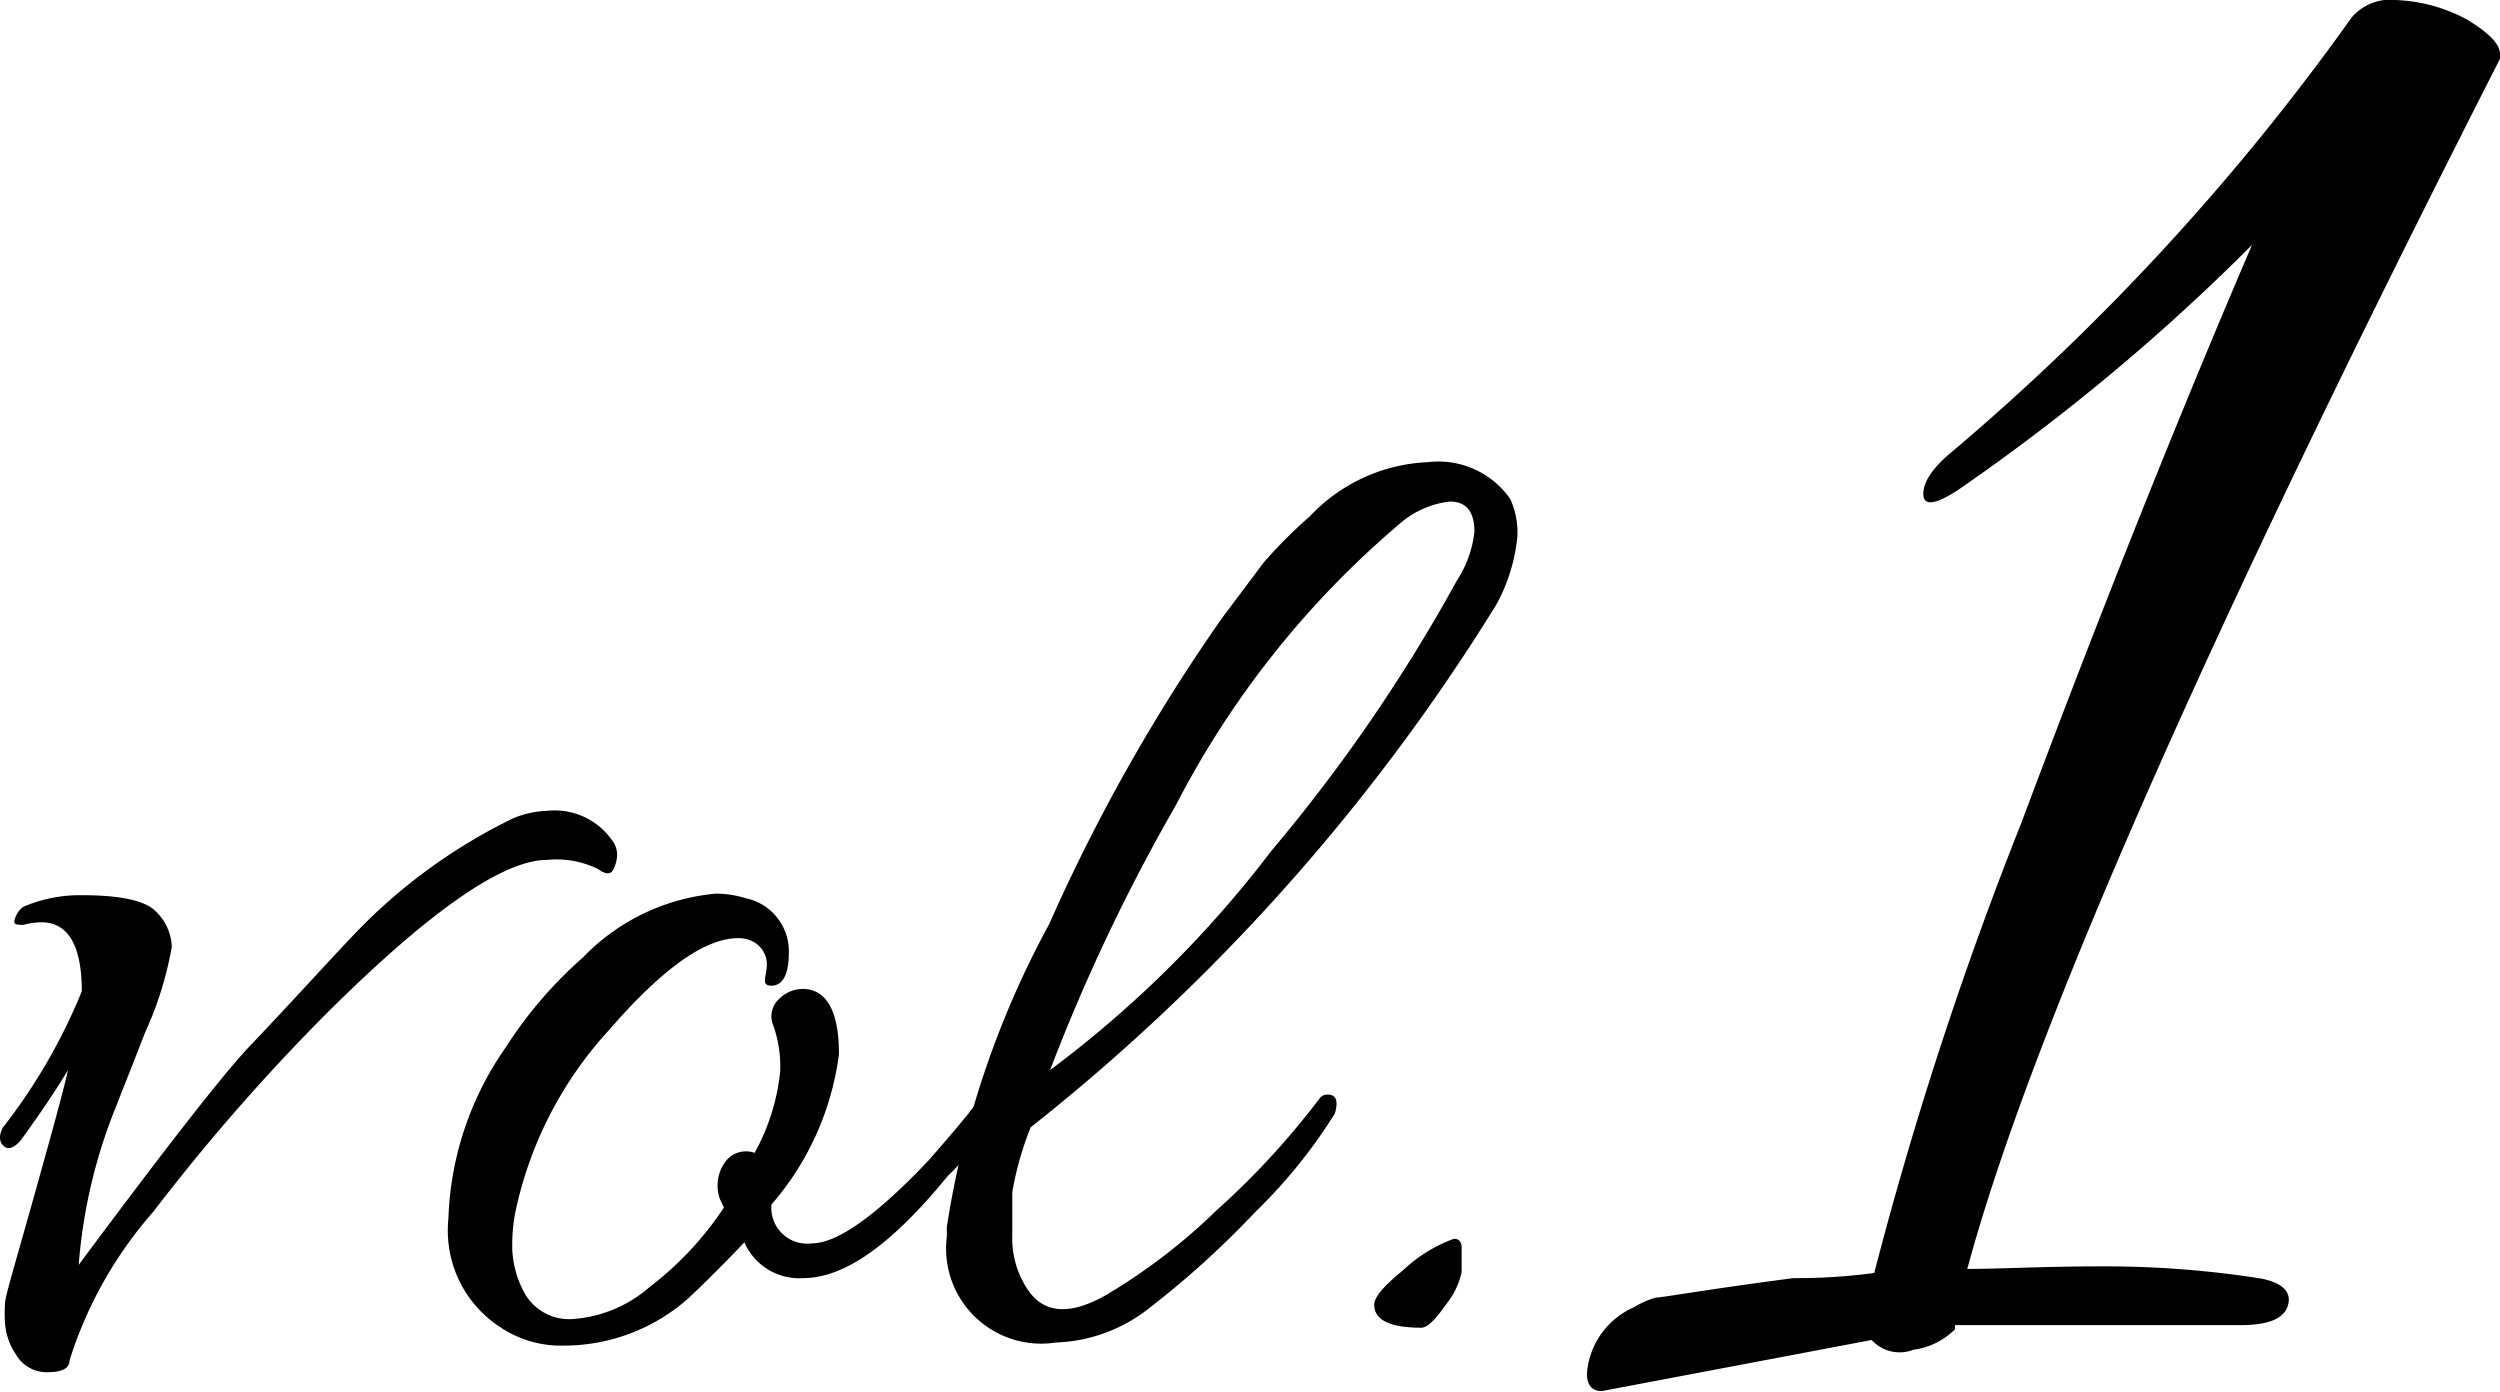
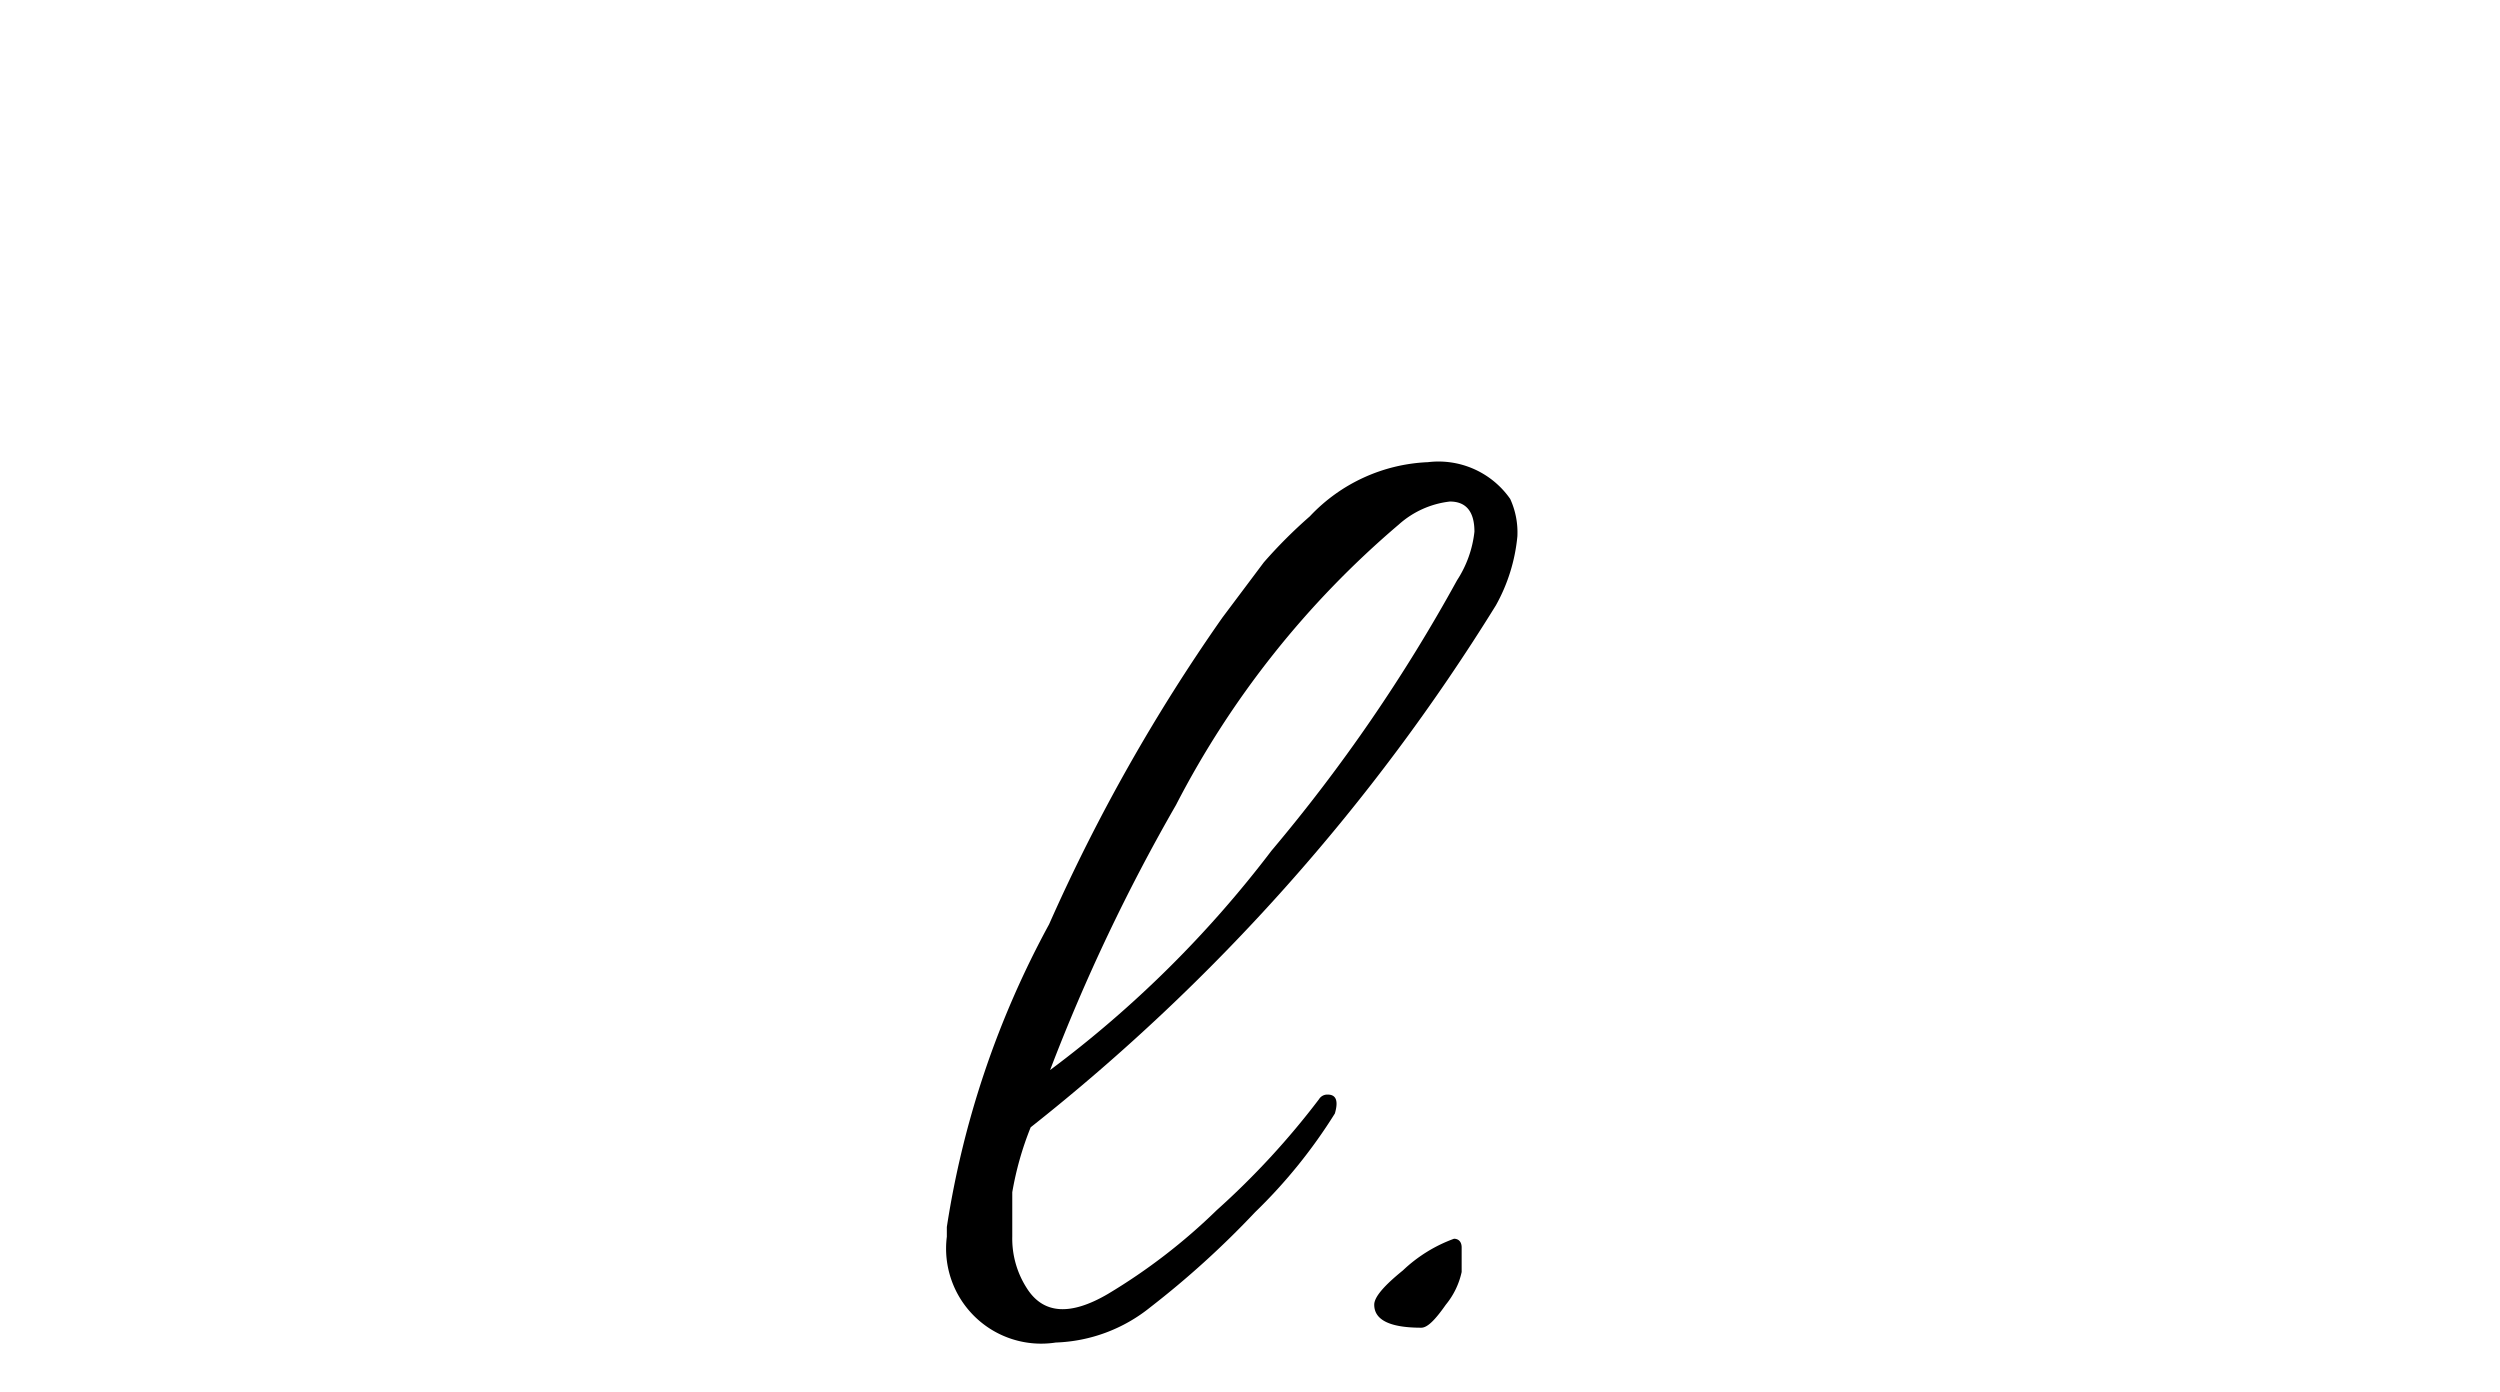
<svg xmlns="http://www.w3.org/2000/svg" viewBox="0 0 48.9 27.22">
  <g id="图层_2" data-name="图层 2">
    <g id="txt">
-       <path d="M1.6,19.39c0-.9-.27-1.35-.79-1.35a1.48,1.48,0,0,0-.35.05c-.12,0-.18,0-.18-.07a.46.46,0,0,1,.17-.28,2.79,2.79,0,0,1,1.15-.23c.78,0,1.27.11,1.47.34a1,1,0,0,1,.29.67,6.82,6.82,0,0,1-.52,1.67c-.34.88-.53,1.34-.54,1.38a10.33,10.33,0,0,0-.76,3.17q2.52-3.39,3.3-4.23C6,19.29,6.73,18.46,7.2,18a10.83,10.83,0,0,1,2.85-2,1.91,1.91,0,0,1,.65-.14,1.37,1.37,0,0,1,1.26.56.47.47,0,0,1,.11.27A.64.64,0,0,1,12,17c-.05.11-.15.11-.3,0a1.83,1.83,0,0,0-1-.18c-.86,0-2.3,1-4.31,3A39.69,39.69,0,0,0,3,23.7a8.06,8.06,0,0,0-1.64,2.91c0,.15-.14.23-.42.23a.69.69,0,0,1-.63-.35,1.24,1.24,0,0,1-.21-.59,2.58,2.58,0,0,1,0-.42c0-.12.21-.81.56-2.06s.58-2.08.67-2.49c-.22.37-.53.83-.92,1.37-.13.15-.24.19-.32.13S0,22.3,0,22.24a.41.41,0,0,1,.06-.19A11.15,11.15,0,0,0,1.6,19.39Z" />
-       <path d="M14.76,22.55a4.14,4.14,0,0,0,.5-1.59,2.39,2.39,0,0,0-.13-.89.46.46,0,0,1,.12-.54.65.65,0,0,1,.6-.17c.37.09.56.51.56,1.26a5.57,5.57,0,0,1-1.32,2.94.7.7,0,0,0,.79.76c.5,0,1.27-.55,2.29-1.63.49-.56.79-.92.91-1.09s.23-.23.32-.18.14.09.14.12a4.17,4.17,0,0,1-1,1.46c-1.07,1.31-2,2-2.83,2a1.17,1.17,0,0,1-1.15-.7c-.37.39-.74.76-1.09,1.09a3.67,3.67,0,0,1-2.44.93,2.13,2.13,0,0,1-1.26-.37,2.25,2.25,0,0,1-1-2.1,6.18,6.18,0,0,1,1.12-3.36,8.3,8.3,0,0,1,1.51-1.76A4.12,4.12,0,0,1,14,17.48a2,2,0,0,1,.59.09,1.06,1.06,0,0,1,.84,1.06c0,.43-.12.65-.34.65S15,19.1,15,18.86s-.19-.51-.56-.51c-.65,0-1.49.6-2.52,1.79a7.56,7.56,0,0,0-1.85,3.62,3.56,3.56,0,0,0-.05.68,1.94,1.94,0,0,0,.25.87,1,1,0,0,0,.94.49,2.56,2.56,0,0,0,1.49-.62,6.44,6.44,0,0,0,1.46-1.56l-.08-.17a.79.79,0,0,1,.11-.73A.5.5,0,0,1,14.76,22.55Z" />
      <path d="M20.16,22.05a6.2,6.2,0,0,0-.36,1.27q0,.33,0,.87a1.79,1.79,0,0,0,.28,1q.48.77,1.59.12a11.51,11.51,0,0,0,2.13-1.64,15.43,15.43,0,0,0,2-2.17.19.19,0,0,1,.17-.09c.17,0,.21.13.14.37a10.19,10.19,0,0,1-1.56,1.93,17.76,17.76,0,0,1-2.05,1.86,3.11,3.11,0,0,1-1.85.69,1.86,1.86,0,0,1-2.13-2.07V24a18.13,18.13,0,0,1,2-5.92,35.43,35.43,0,0,1,3.39-6L24.72,11a9.43,9.43,0,0,1,.9-.9,3.36,3.36,0,0,1,2.31-1.06,1.71,1.71,0,0,1,1.61.72,1.57,1.57,0,0,1,.14.73,3.43,3.43,0,0,1-.42,1.35A39.49,39.49,0,0,1,20.16,22.05Zm8.34-10.7a2.17,2.17,0,0,0,.34-.95c0-.39-.16-.59-.48-.59a1.8,1.8,0,0,0-1,.45A18.07,18.07,0,0,0,23,15.75a36.53,36.53,0,0,0-2.46,5.18,21.77,21.77,0,0,0,4.33-4.29A32.4,32.4,0,0,0,28.5,11.35Z" />
      <path d="M28.59,24.4v.48a1.51,1.51,0,0,1-.31.64c-.21.3-.36.45-.48.45-.61,0-.92-.15-.92-.45,0-.15.19-.37.56-.67a2.88,2.88,0,0,1,1-.62C28.53,24.23,28.59,24.29,28.59,24.4Z" />
-       <path d="M36.61,26.21l-5.28,1c-.19,0-.29-.12-.29-.34a1.54,1.54,0,0,1,.92-1.3,1.72,1.72,0,0,1,.43-.19c.13,0,1-.16,2.69-.38.28,0,.81,0,1.58-.1a74.18,74.18,0,0,1,2.88-8.81q2.31-6.17,4.51-11.3a40.83,40.83,0,0,1-5.76,4.8c-.45.29-.67.31-.67.07s.19-.52.58-.84A46.26,46.26,0,0,0,46,.34,1,1,0,0,1,46.64,0a3.17,3.17,0,0,1,1.61.38c.43.26.65.48.65.68a.14.14,0,0,1,0,.09Q40.32,18,38.48,24.82c.64,0,1.52-.05,2.62-.05a19.71,19.71,0,0,1,3.14.24c.42.09.59.27.51.53s-.39.38-.94.38c-3.39,0-5.25,0-5.57,0V26a1.4,1.4,0,0,1-.81.4A.74.74,0,0,1,36.61,26.21Z" />
    </g>
  </g>
</svg>